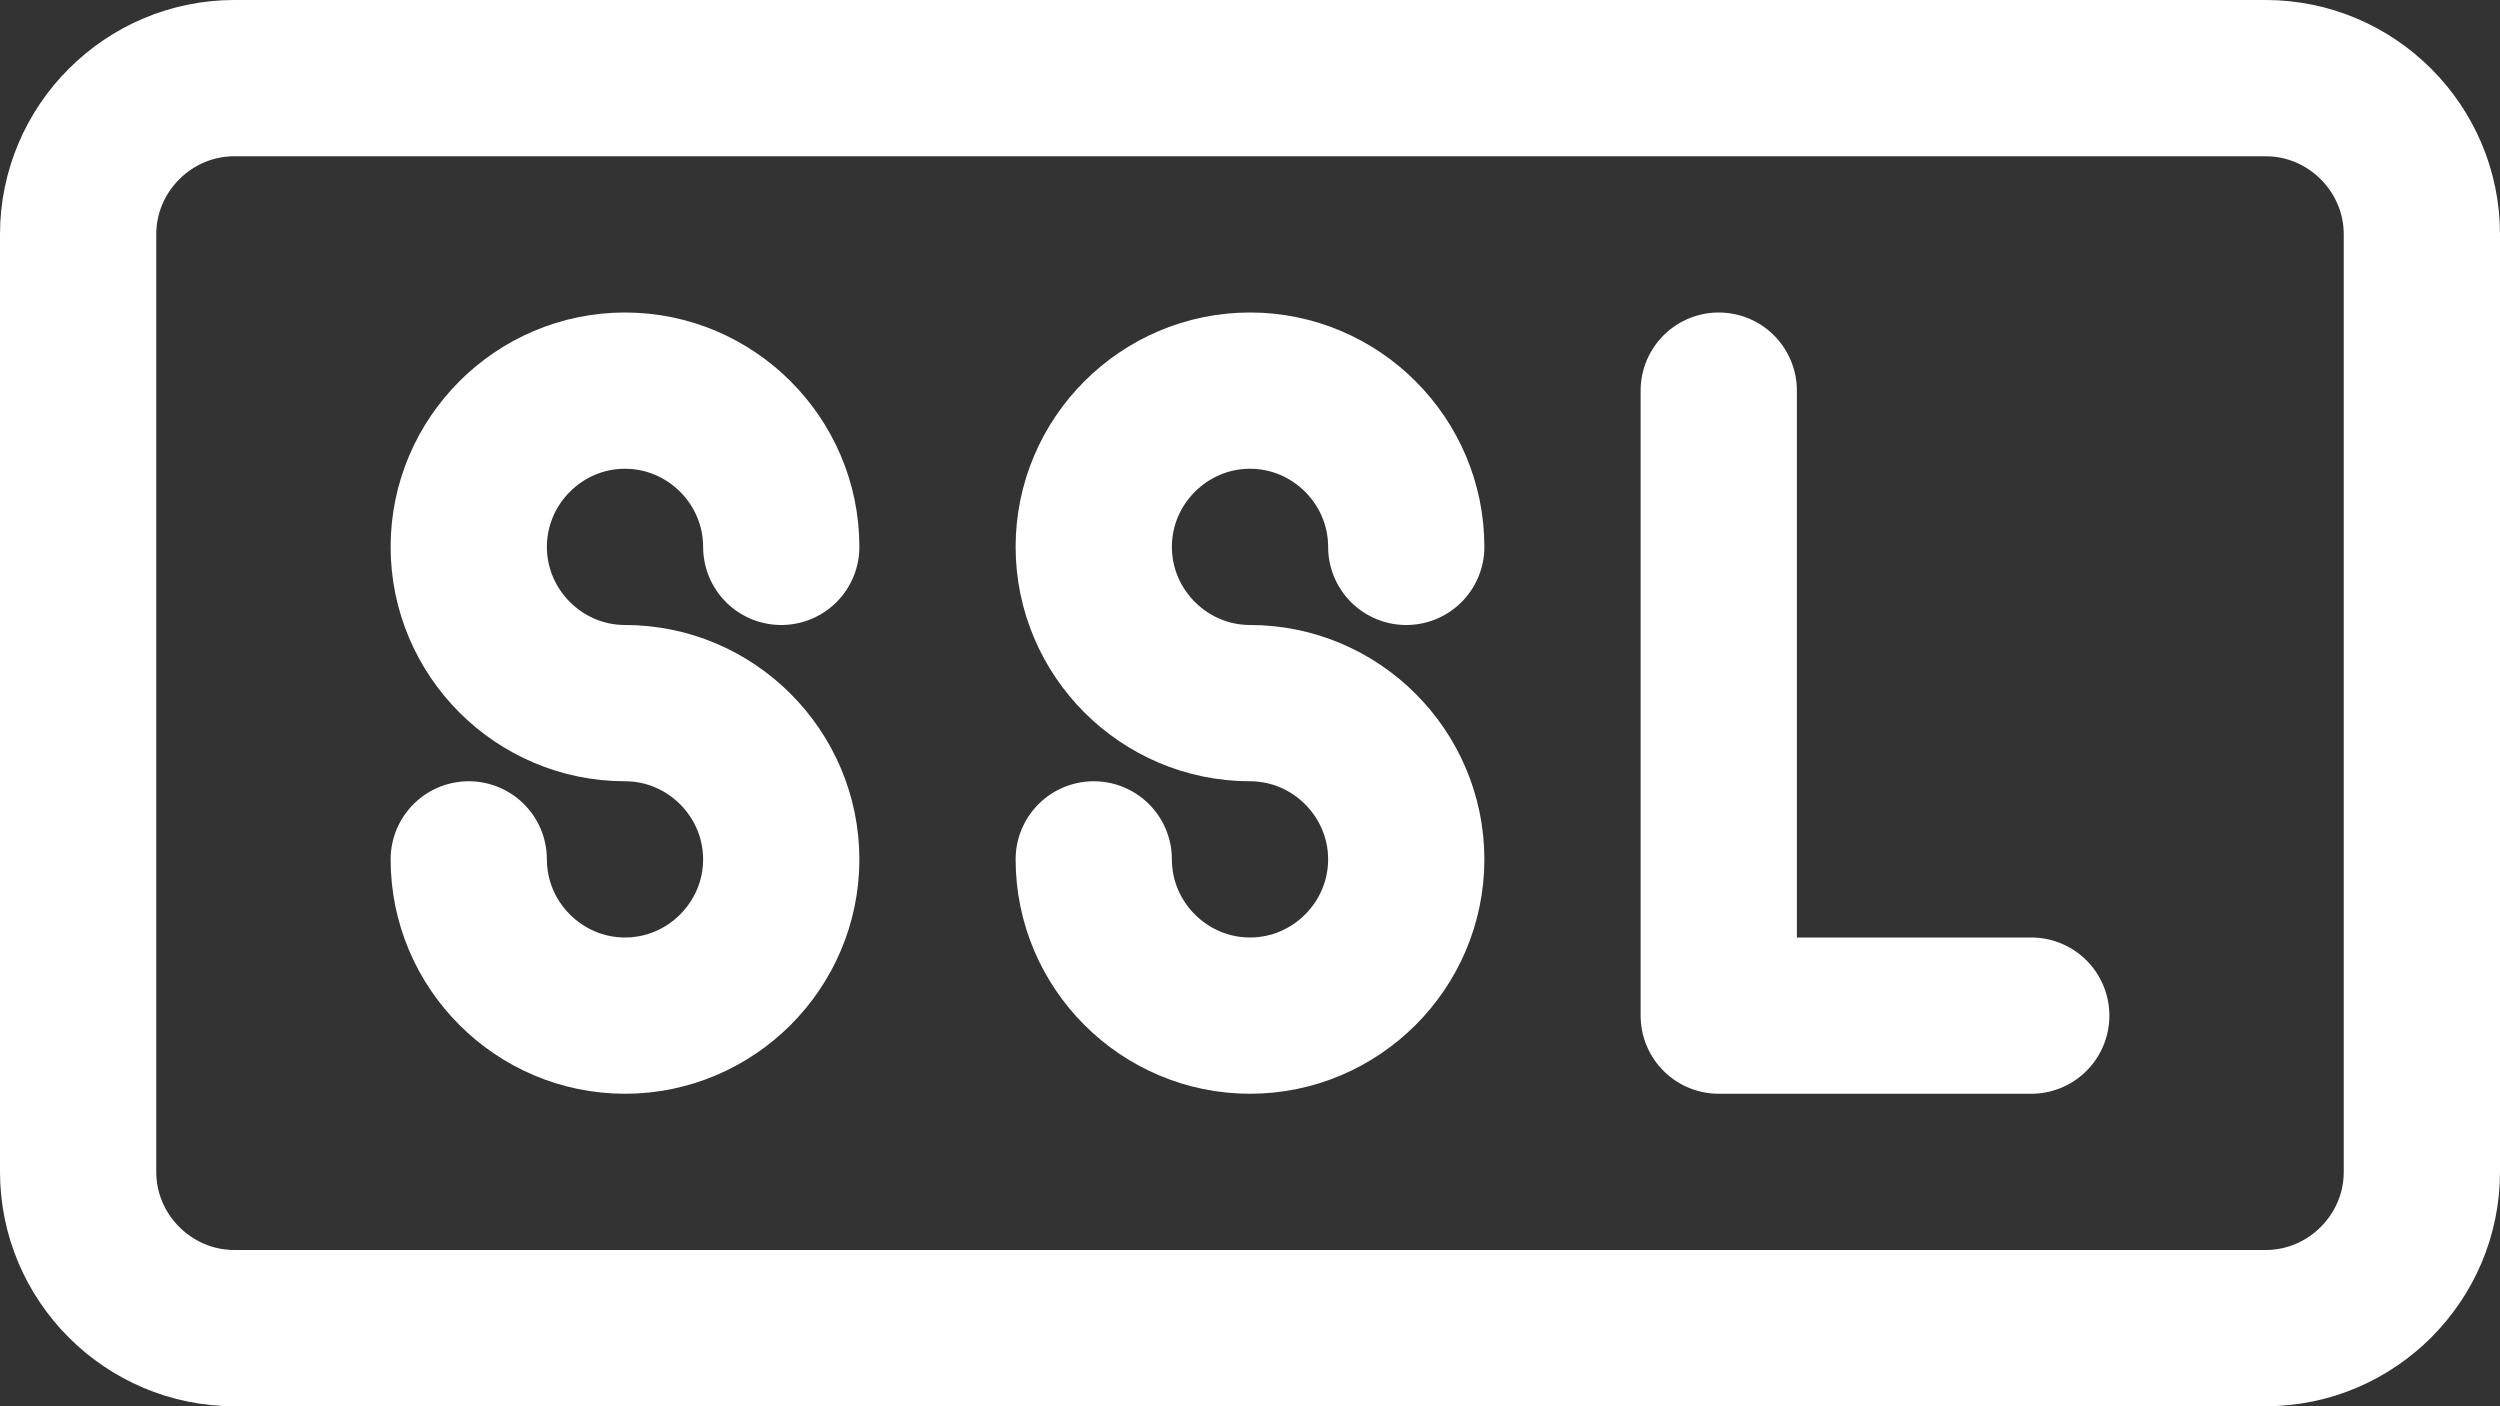
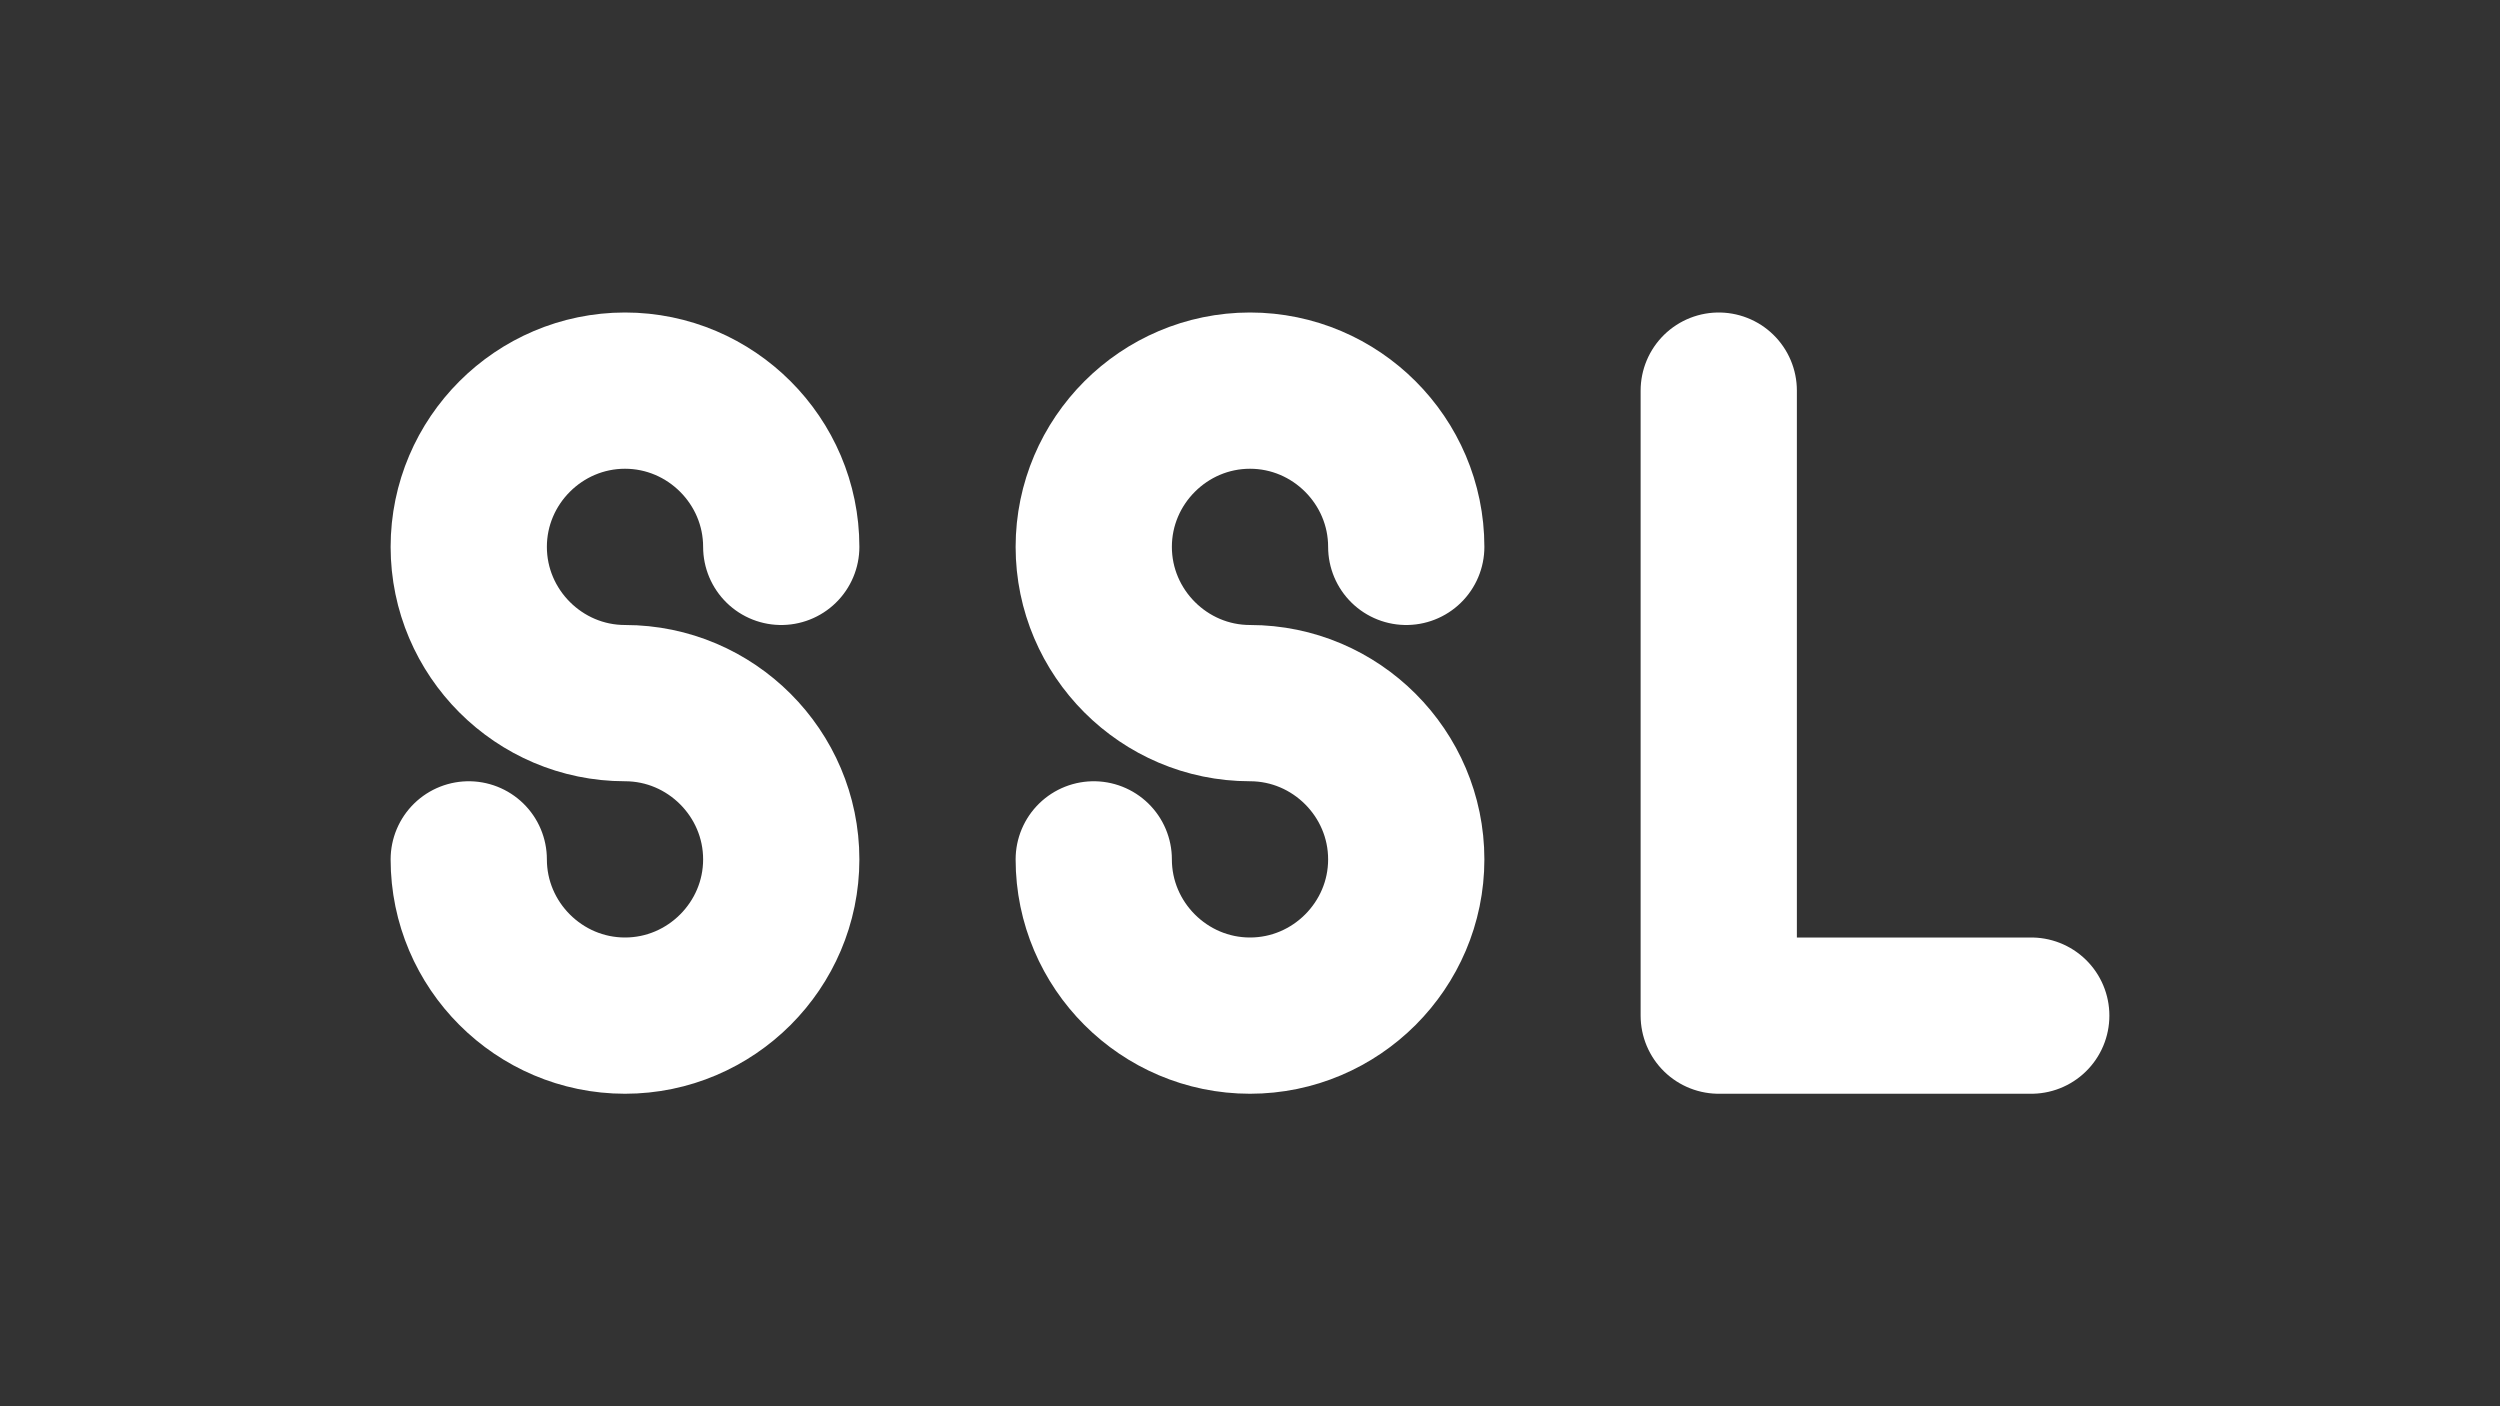
<svg xmlns="http://www.w3.org/2000/svg" version="1.1" id="Icons" x="0px" y="0px" viewBox="0 0 32 18" style="enable-background:new 0 0 32 18;" xml:space="preserve">
  <rect x="0" y="0" width="32" height="18" fill="#333333" stroke="none" />
  <style type="text/css">
	.st0{fill:none;stroke:#FFFFFF;stroke-width:2;stroke-linecap:round;stroke-linejoin:round;stroke-miterlimit:10;}
</style>
  <polyline class="st0" points="22,5 22,13 26,13 " />
-   <path class="st0" d="M29,17H3c-1.1,0-2-0.9-2-2V3c0-1.1,0.9-2,2-2h26c1.1,0,2,0.9,2,2v12C31,16.1,30.1,17,29,17z" />
  <path class="st0" d="M10,7L10,7c0-1.1-0.9-2-2-2l0,0C6.9,5,6,5.9,6,7l0,0c0,1.1,0.9,2,2,2l0,0c1.1,0,2,0.9,2,2l0,0c0,1.1-0.9,2-2,2  l0,0c-1.1,0-2-0.9-2-2l0,0" />
  <path class="st0" d="M18,7L18,7c0-1.1-0.9-2-2-2l0,0c-1.1,0-2,0.9-2,2l0,0c0,1.1,0.9,2,2,2l0,0c1.1,0,2,0.9,2,2l0,0c0,1.1-0.9,2-2,2  l0,0c-1.1,0-2-0.9-2-2l0,0" />
</svg>